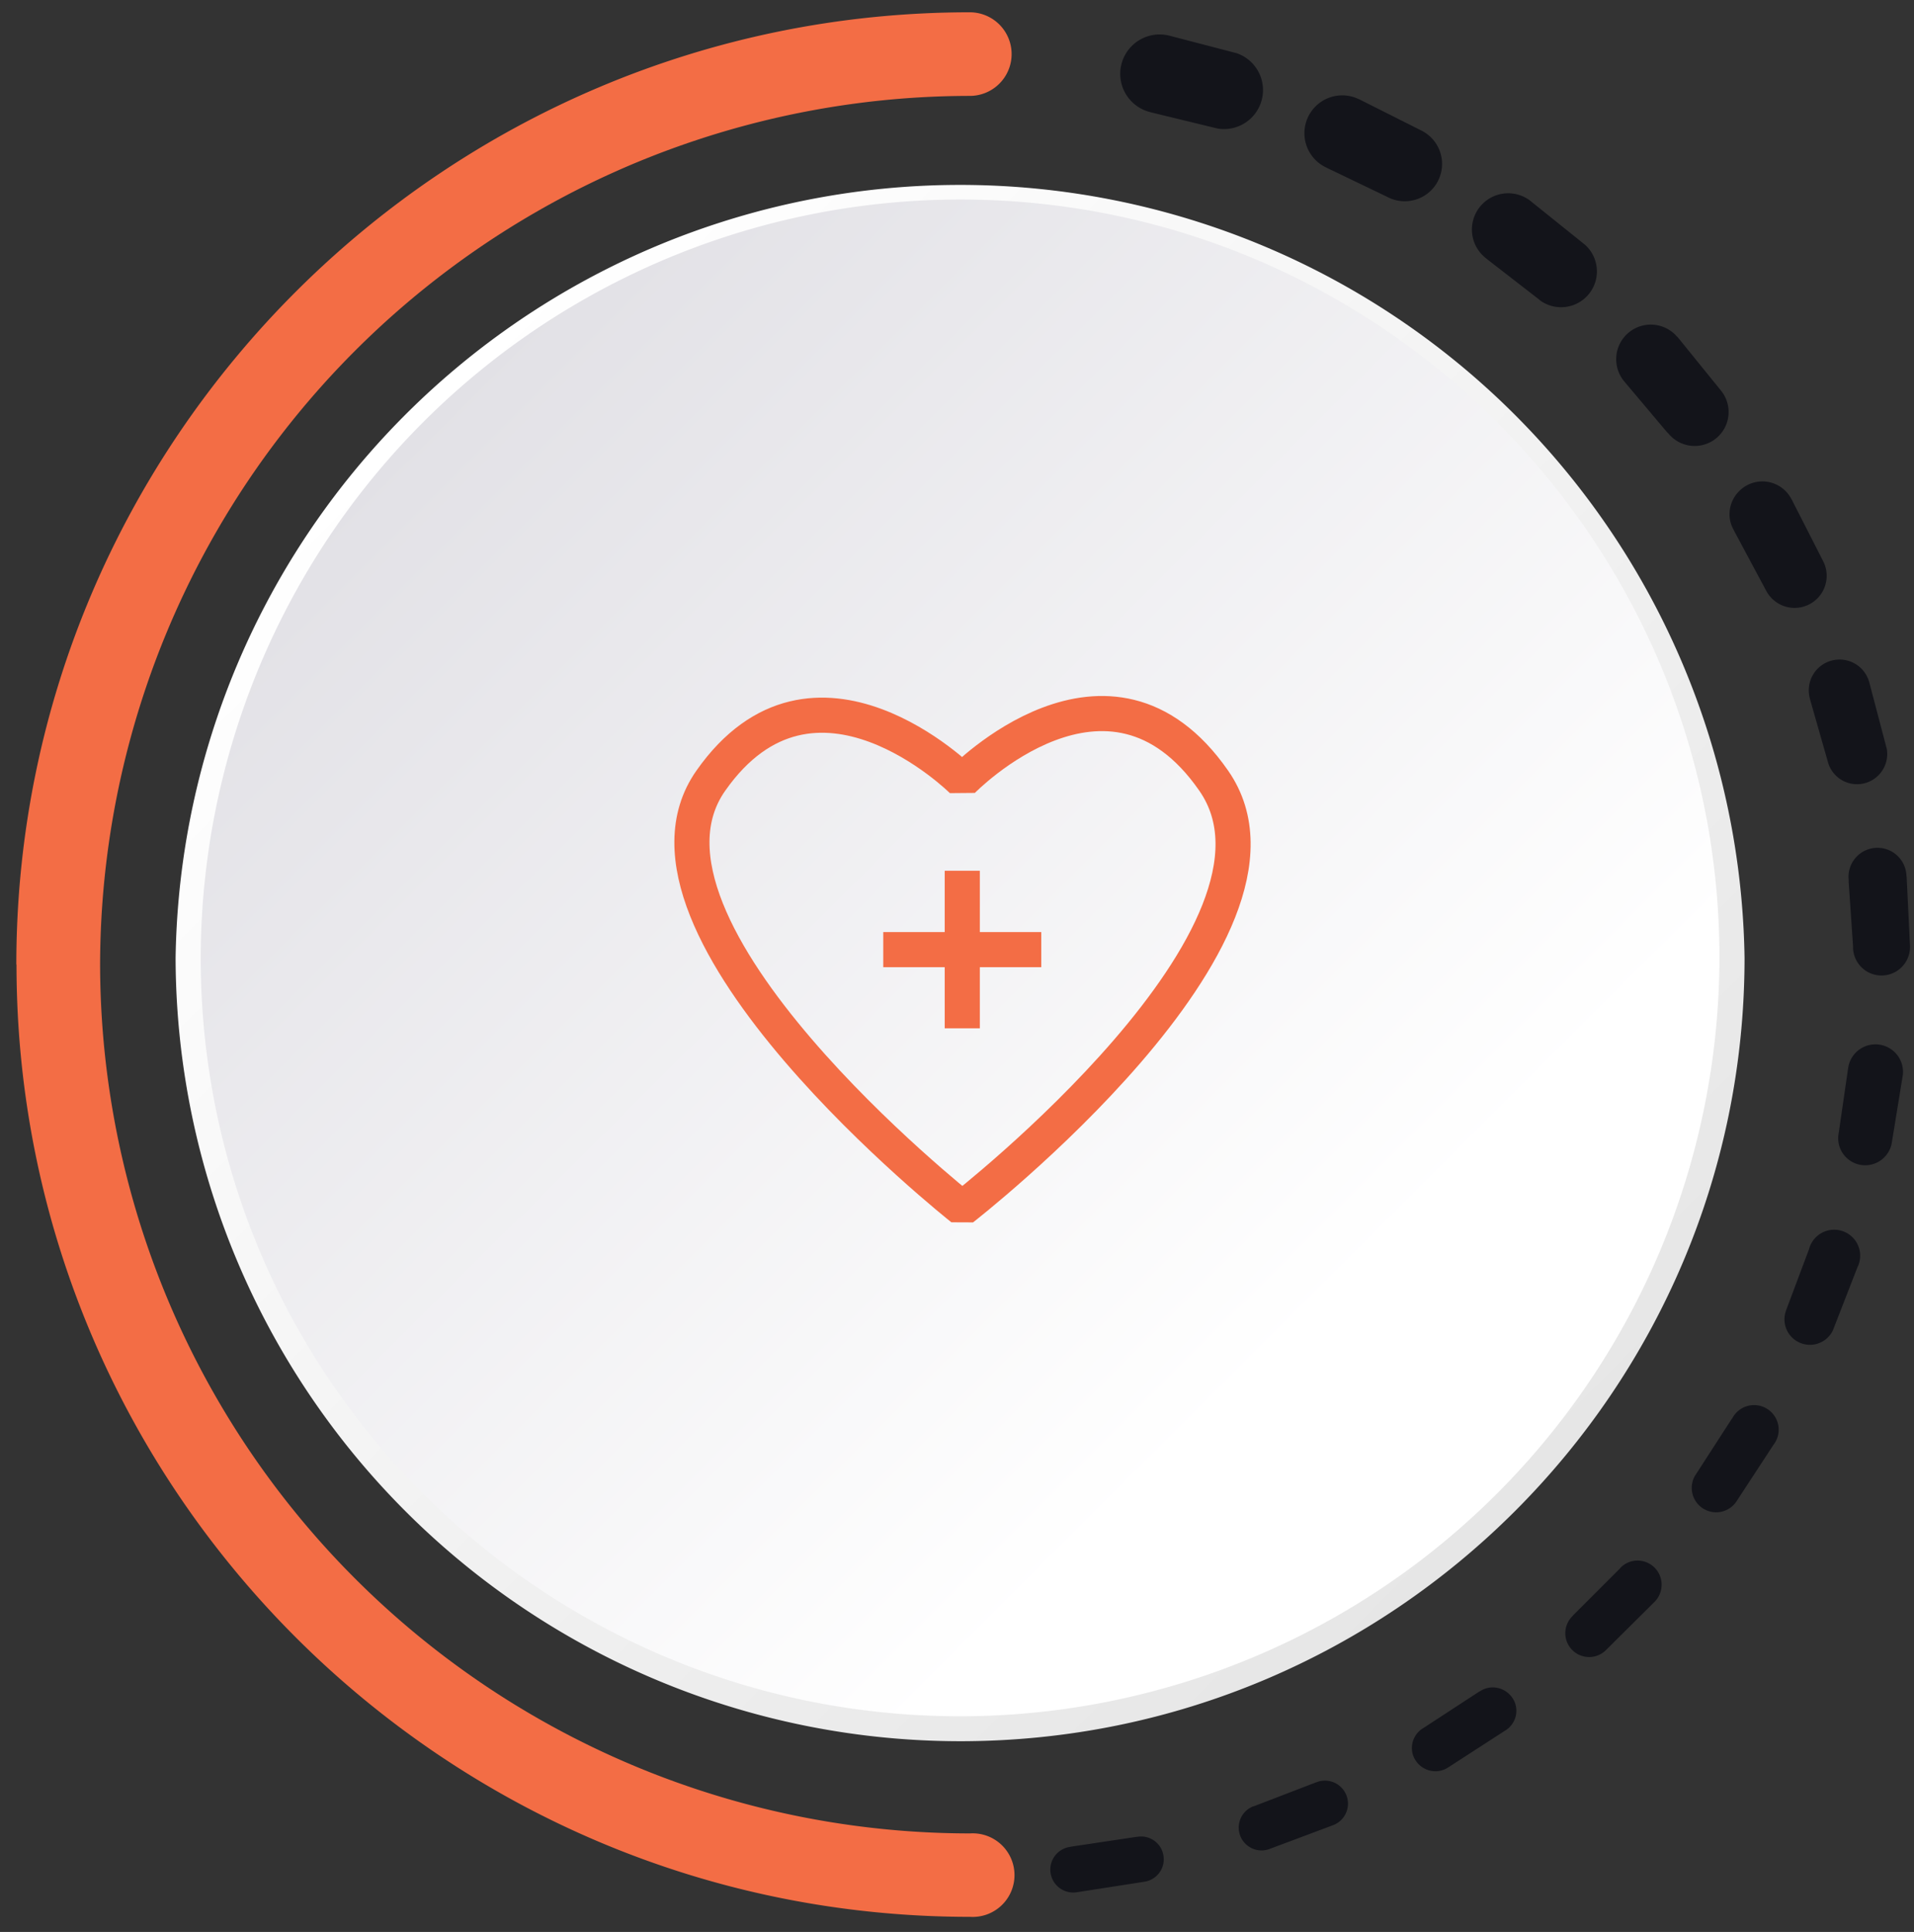
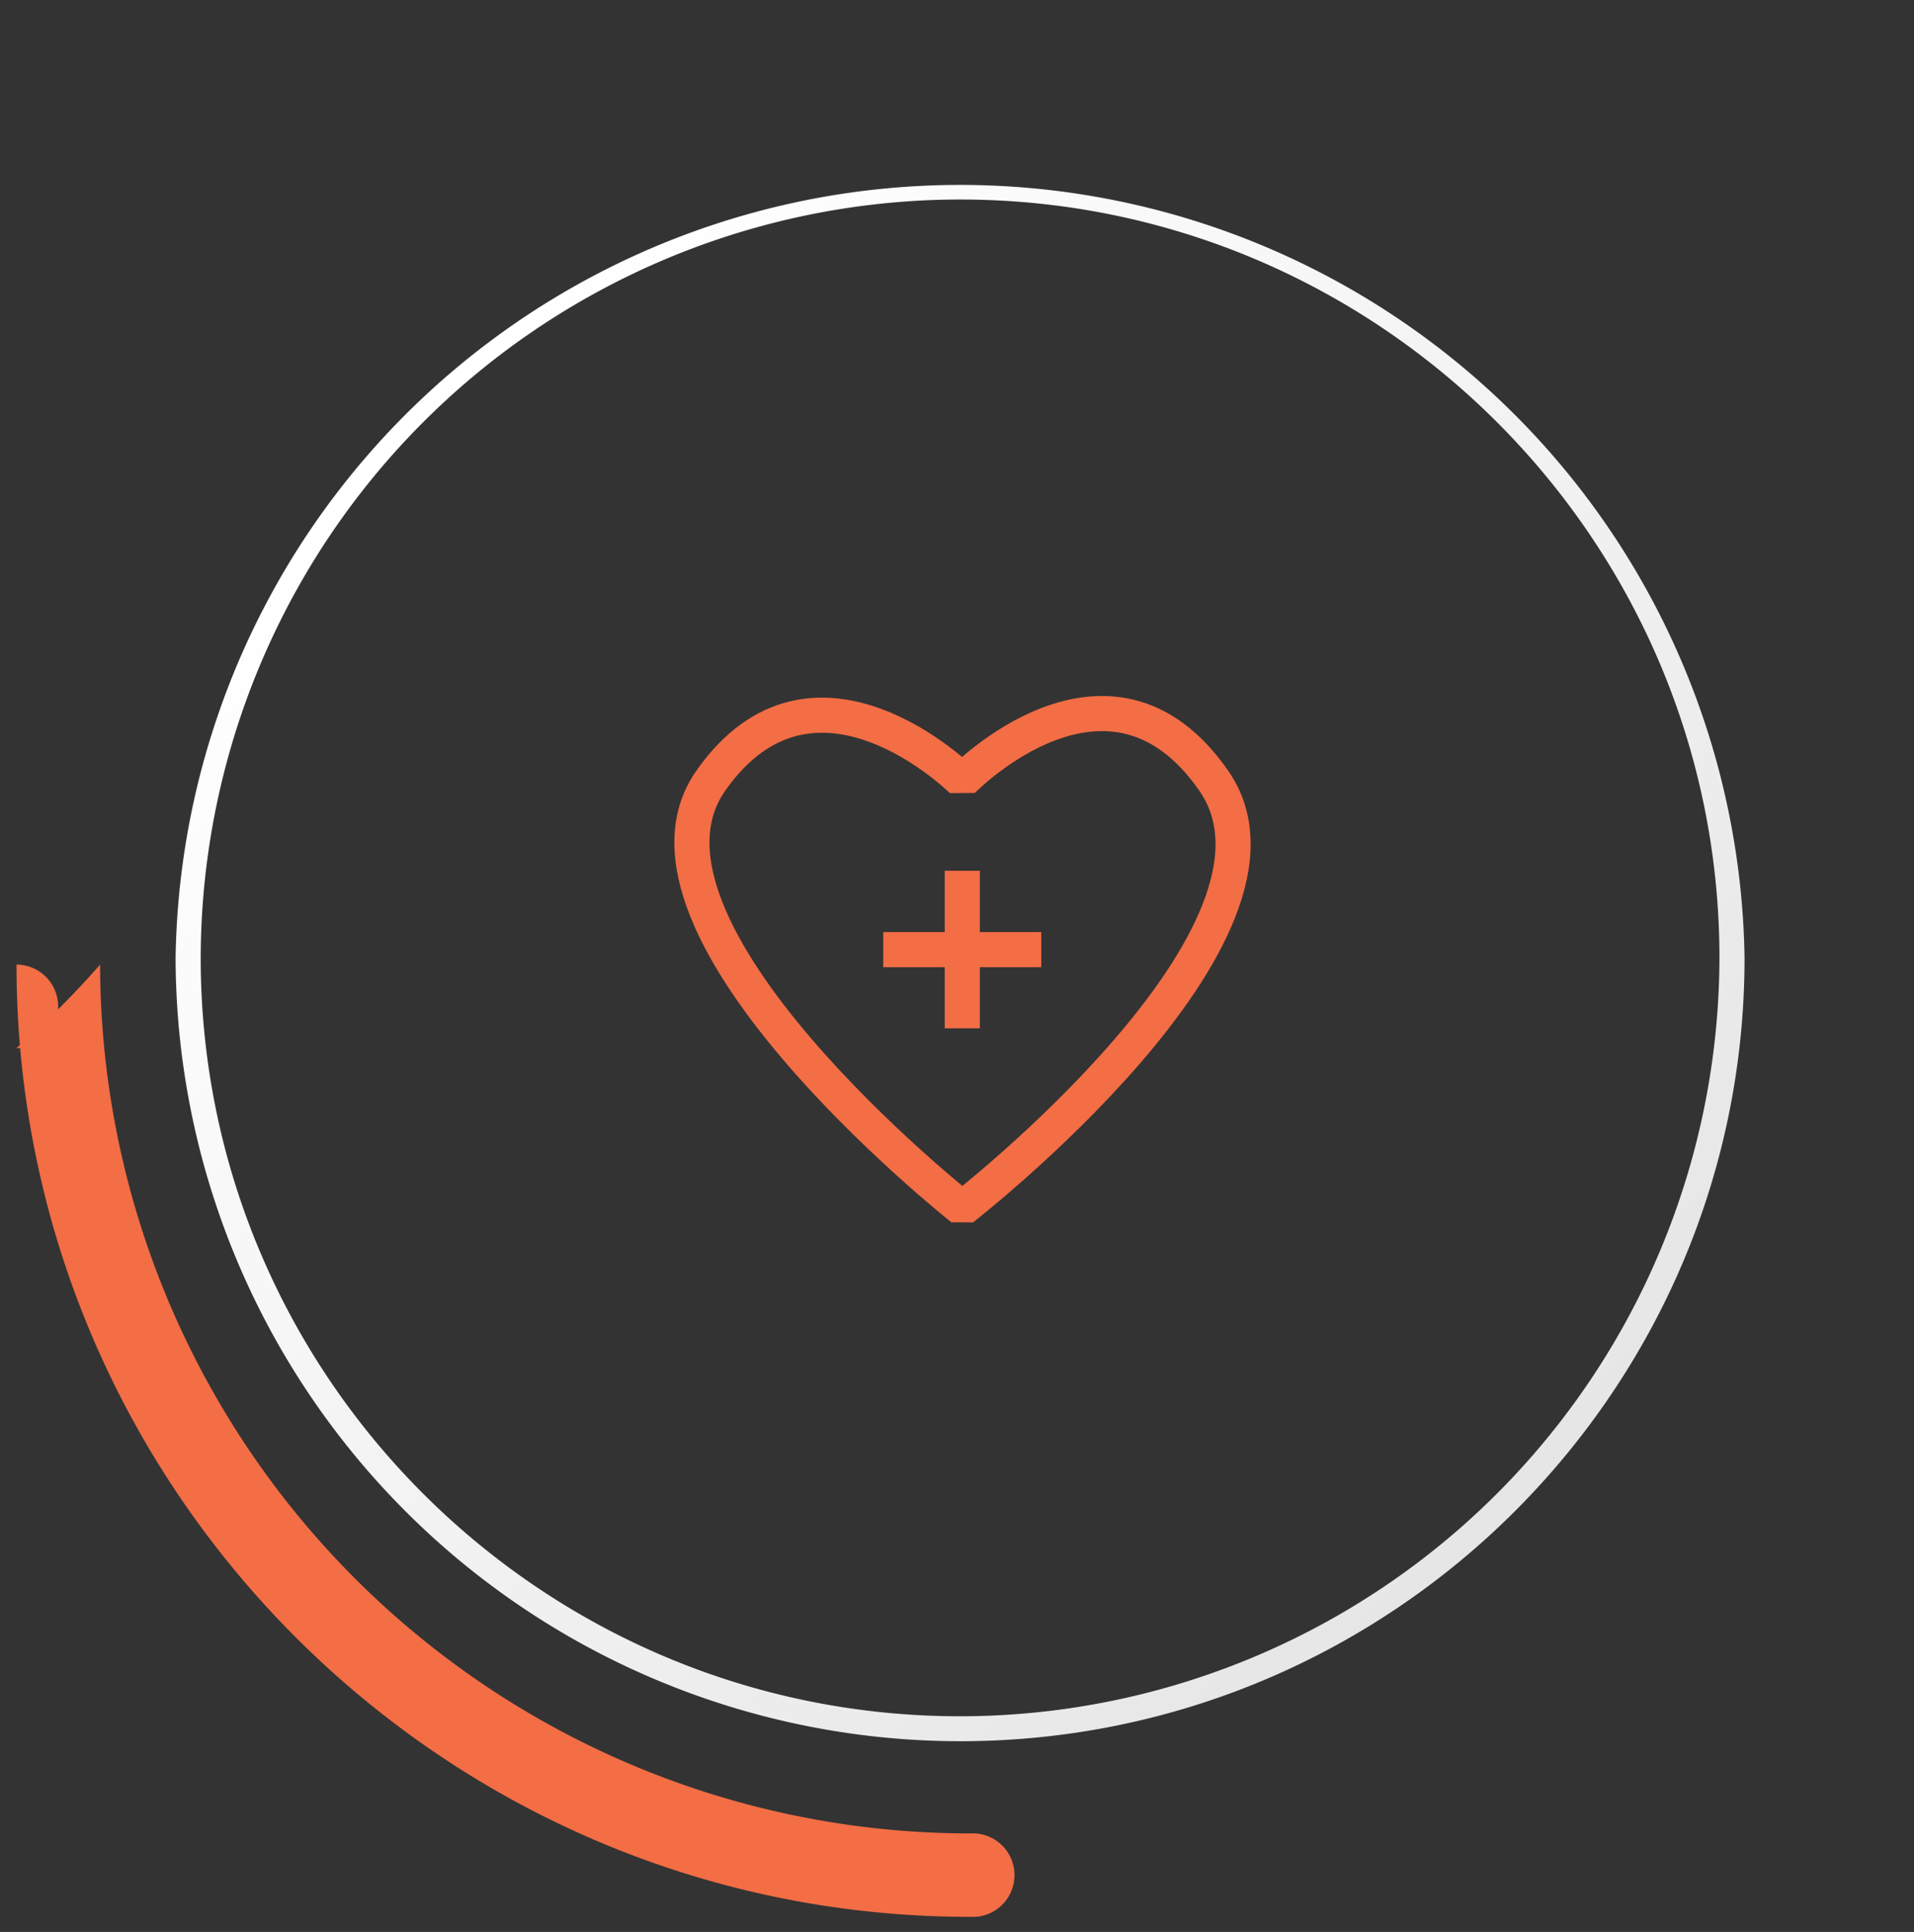
<svg xmlns="http://www.w3.org/2000/svg" width="109" height="110" viewBox="0 0 109 110" fill="none">
  <rect x="0" y="0" width="109" height="110" fill="#333333" stroke="none" />
-   <path d="M54.76 98.53a43.92 43.92 0 0 0 43.96-43.9 43.92 43.92 0 0 0-43.96-43.88A43.92 43.92 0 0 0 10.8 54.64a43.92 43.92 0 0 0 43.96 43.89Z" fill="url(#a)" />
  <path d="M54.68 99.14A44.7 44.7 0 0 1 10 54.54a44.68 44.68 0 0 1 89.35 0c0 24.6-20.04 44.6-44.67 44.6Zm0-87.78a43.27 43.27 0 0 0-43.25 43.18c0 23.81 19.4 43.18 43.25 43.18a43.27 43.27 0 0 0 43.24-43.18c0-23.8-19.4-43.18-43.24-43.18Z" fill="url(#b)" />
-   <path d="M.93 54.92C.93 25.02 25.3.7 55.23.7a2.38 2.38 0 1 1 0 4.76A49.56 49.56 0 0 0 5.7 54.92a49.56 49.56 0 0 0 49.54 49.47 2.38 2.38 0 1 1 0 4.75c-29.95 0-54.3-24.32-54.3-54.22Z" fill="#F36D45" />
-   <path d="m66.59 2.03 3.84 1a2.22 2.22 0 0 1-1.08 4.29l-.17-.04-3.54-.86-.15-.04a2.24 2.24 0 1 1 1.1-4.35ZM77.4 5.65l3.54 1.78a2.12 2.12 0 0 1-1.88 3.81l-.14-.07-3.29-1.58-.14-.07a2.15 2.15 0 1 1 1.9-3.87ZM87.18 11.46l3.09 2.48a2.04 2.04 0 0 1-2.53 3.19l-.12-.1-2.89-2.24-.11-.09a2.06 2.06 0 1 1 2.54-3.26l.02.02ZM95.52 19.17 98 22.23a1.93 1.93 0 0 1-2.98 2.46l-.1-.1-2.36-2.8-.09-.11a1.97 1.97 0 0 1 3.01-2.54l.03.03ZM102.03 28.43l1.79 3.51a1.82 1.82 0 0 1-3.24 1.69l-.07-.13-1.73-3.23-.06-.12c-.5-.9-.14-2.03.77-2.52a1.86 1.86 0 0 1 2.52.77l.02.03ZM106.45 38.84l1 3.8a1.72 1.72 0 0 1-3.3.91l-.04-.12-1.01-3.54-.03-.12a1.75 1.75 0 1 1 3.38-.93ZM108.58 49.91l.19 3.92a1.62 1.62 0 0 1-3.24.18v-.12l-.25-3.67v-.12a1.65 1.65 0 1 1 3.29-.21v.02ZM108.37 61.17l-.63 3.87a1.53 1.53 0 0 1-3.04-.46l.02-.12.53-3.65.02-.11a1.57 1.57 0 0 1 3.1.45v.02ZM105.8 72.1l-1.42 3.65a1.45 1.45 0 0 1-2.7-1.03l.03-.1 1.3-3.46.03-.1a1.48 1.48 0 1 1 2.77 1.03v.02ZM101 82.26l-2.14 3.27a1.39 1.39 0 0 1-2.33-1.51l.06-.09 2.01-3.11.06-.08a1.4 1.4 0 1 1 2.34 1.52ZM94.23 91.2l-2.77 2.75a1.35 1.35 0 1 1-1.92-1.92l.06-.07 2.63-2.63.06-.07c.53-.54 1.4-.54 1.94 0 .53.54.53 1.4 0 1.94ZM85.74 98.52l-3.28 2.12c-.62.4-1.44.21-1.84-.4-.4-.6-.22-1.43.39-1.82l.08-.05 3.11-2.03.09-.05c.62-.4 1.44-.22 1.85.4.4.6.23 1.43-.4 1.83ZM75.92 103.92l-3.66 1.37a1.3 1.3 0 0 1-.92-2.43l.1-.03 3.46-1.33.09-.03a1.3 1.3 0 1 1 .93 2.45ZM65.18 107.14l-3.86.6a1.3 1.3 0 0 1-.4-2.58l.1-.02 3.67-.55.1-.01c.7-.11 1.37.38 1.47 1.09.11.7-.38 1.36-1.08 1.47Z" fill="#13141A" />
+   <path d="M.93 54.92a2.38 2.38 0 1 1 0 4.76A49.56 49.56 0 0 0 5.7 54.92a49.56 49.56 0 0 0 49.54 49.47 2.38 2.38 0 1 1 0 4.75c-29.95 0-54.3-24.32-54.3-54.22Z" fill="#F36D45" />
  <path d="M54.8 49.58v8.97M50.3 54.07h9M54.8 68.81S34.59 52.83 40.48 44.45c5.89-8.39 14.32 0 14.32 0s8.35-8.6 14.32 0C75.1 53.04 54.8 68.81 54.8 68.81Z" stroke="#F36D45" stroke-width="2" stroke-linejoin="bevel" />
  <defs>
    <linearGradient id="a" x1="23.93" y1="23.86" x2="84.8" y2="84.82" gradientUnits="userSpaceOnUse">
      <stop stop-color="#E2E1E6" />
      <stop offset=".84" stop-color="#fff" />
    </linearGradient>
    <linearGradient id="b" x1="23.1" y1="23.02" x2="86.15" y2="86.17" gradientUnits="userSpaceOnUse">
      <stop stop-color="#fff" />
      <stop offset="1" stop-color="#E6E6E6" />
    </linearGradient>
  </defs>
</svg>